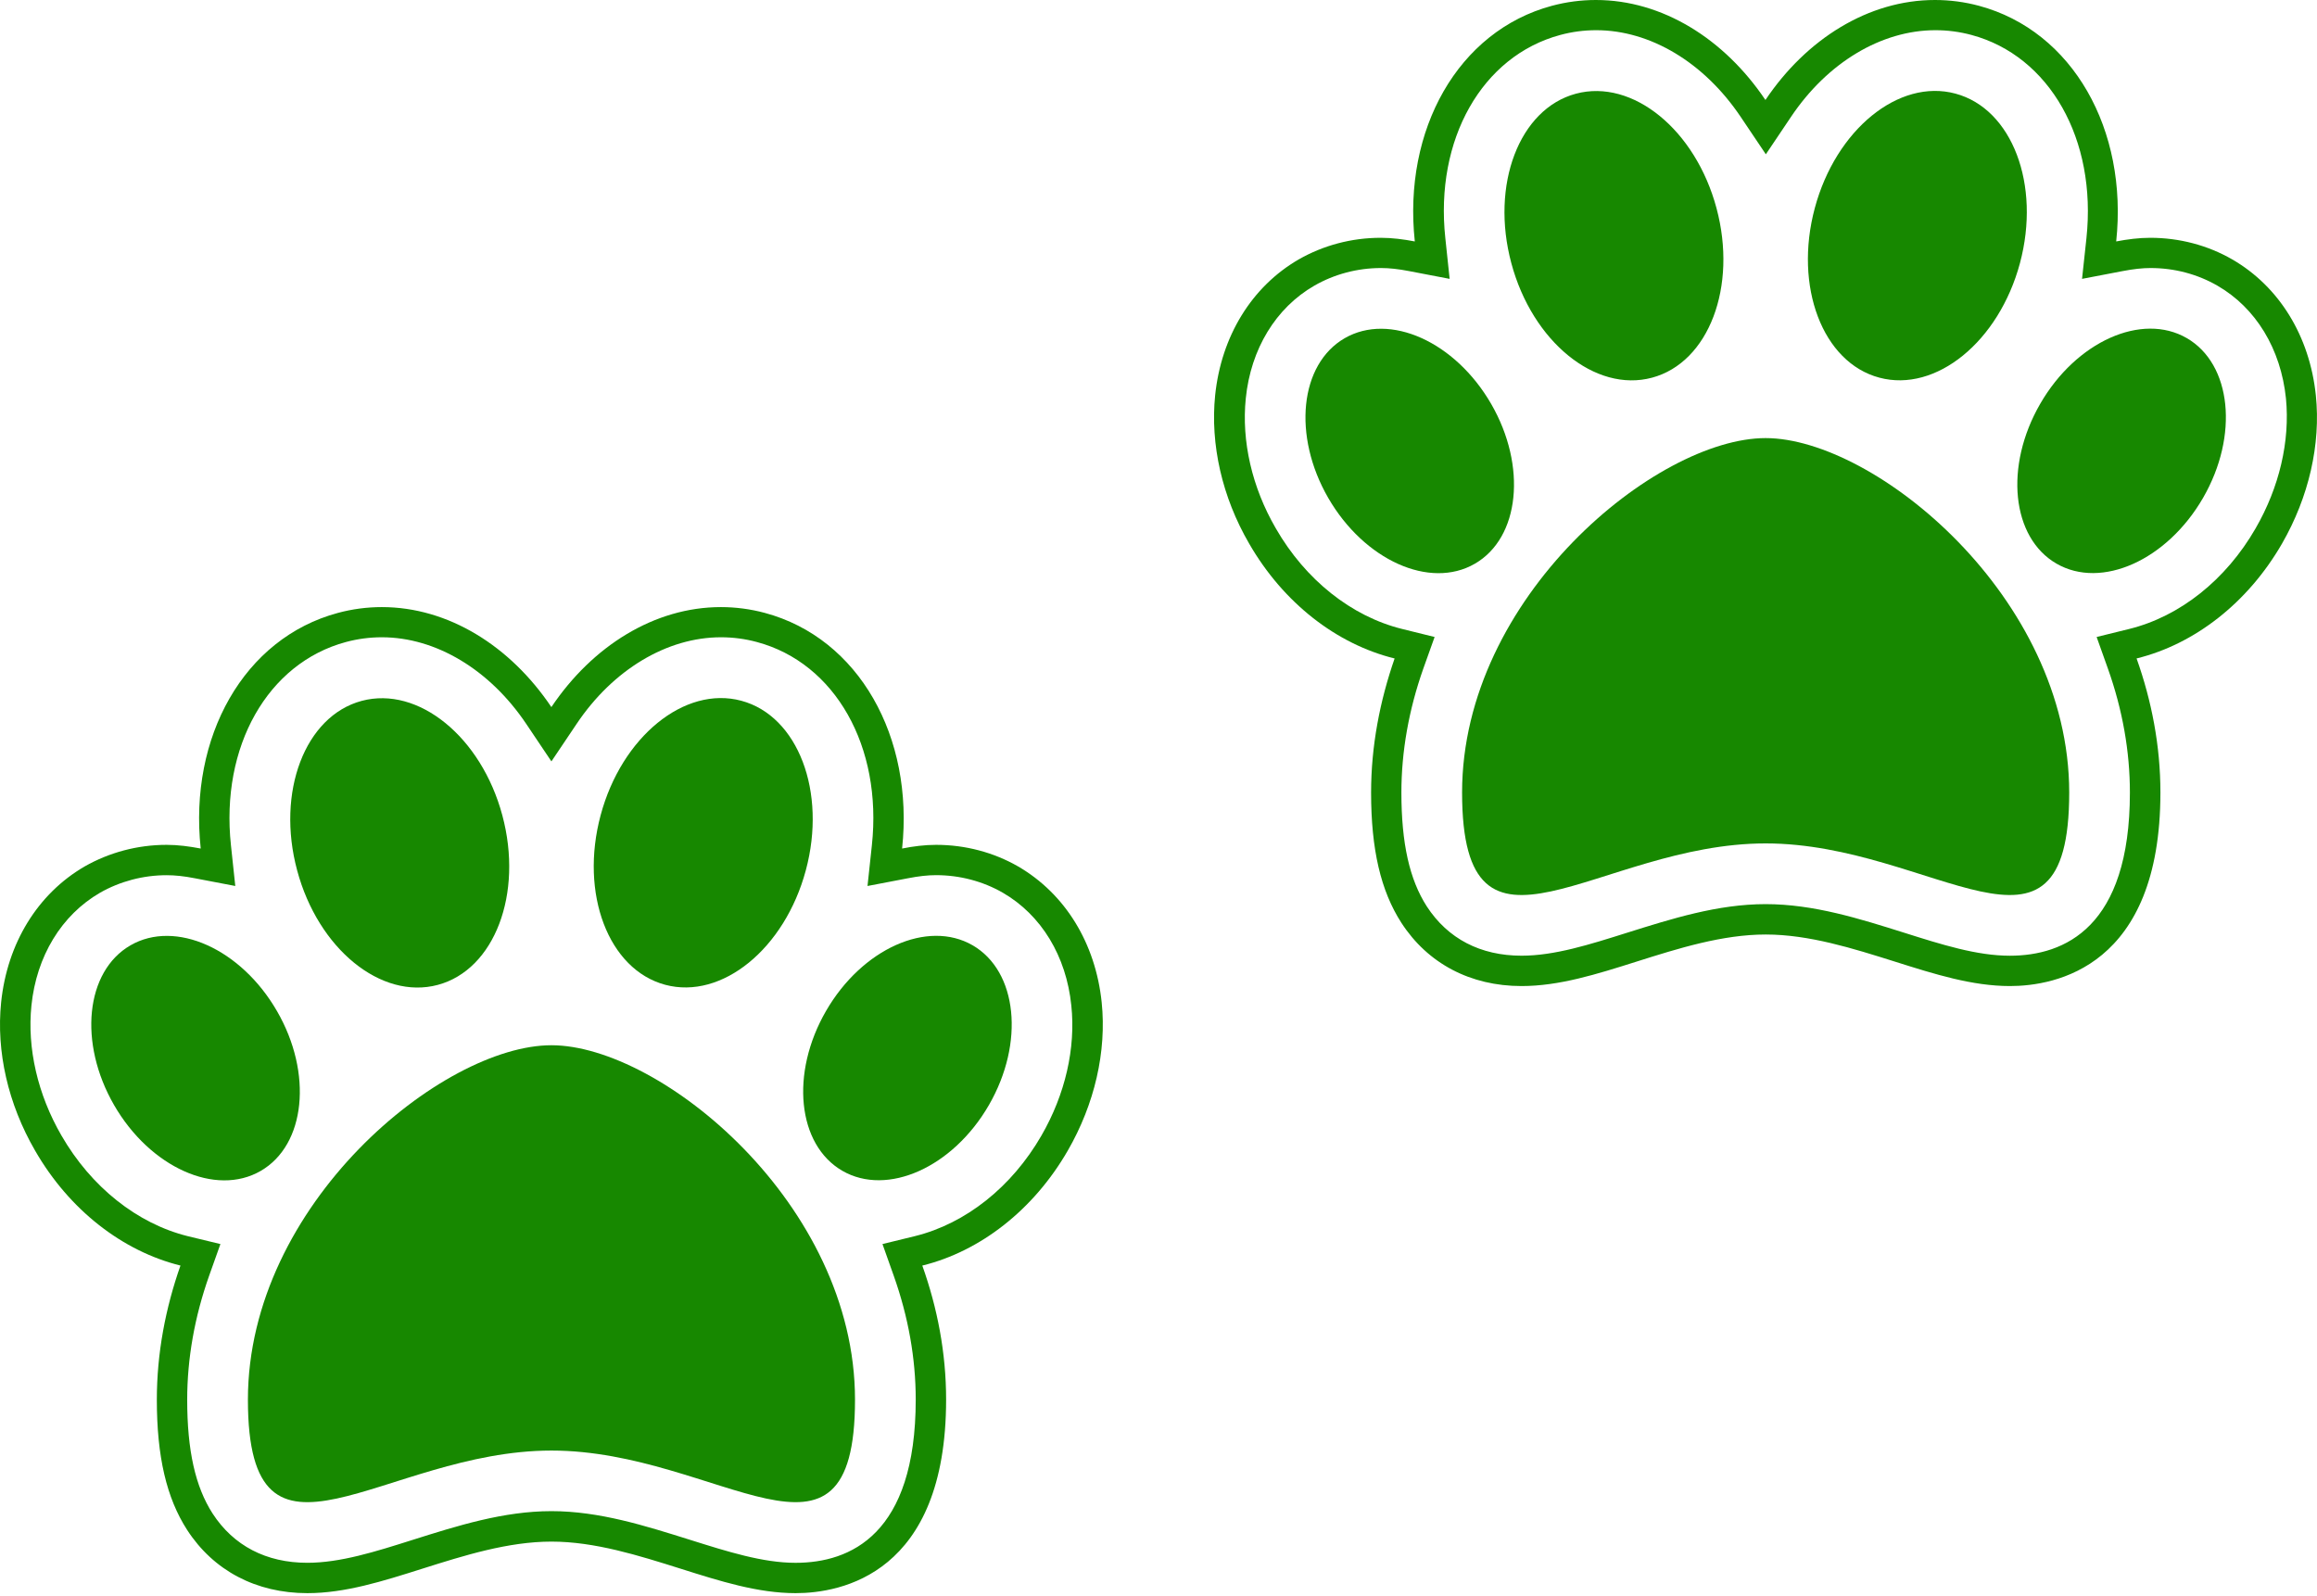
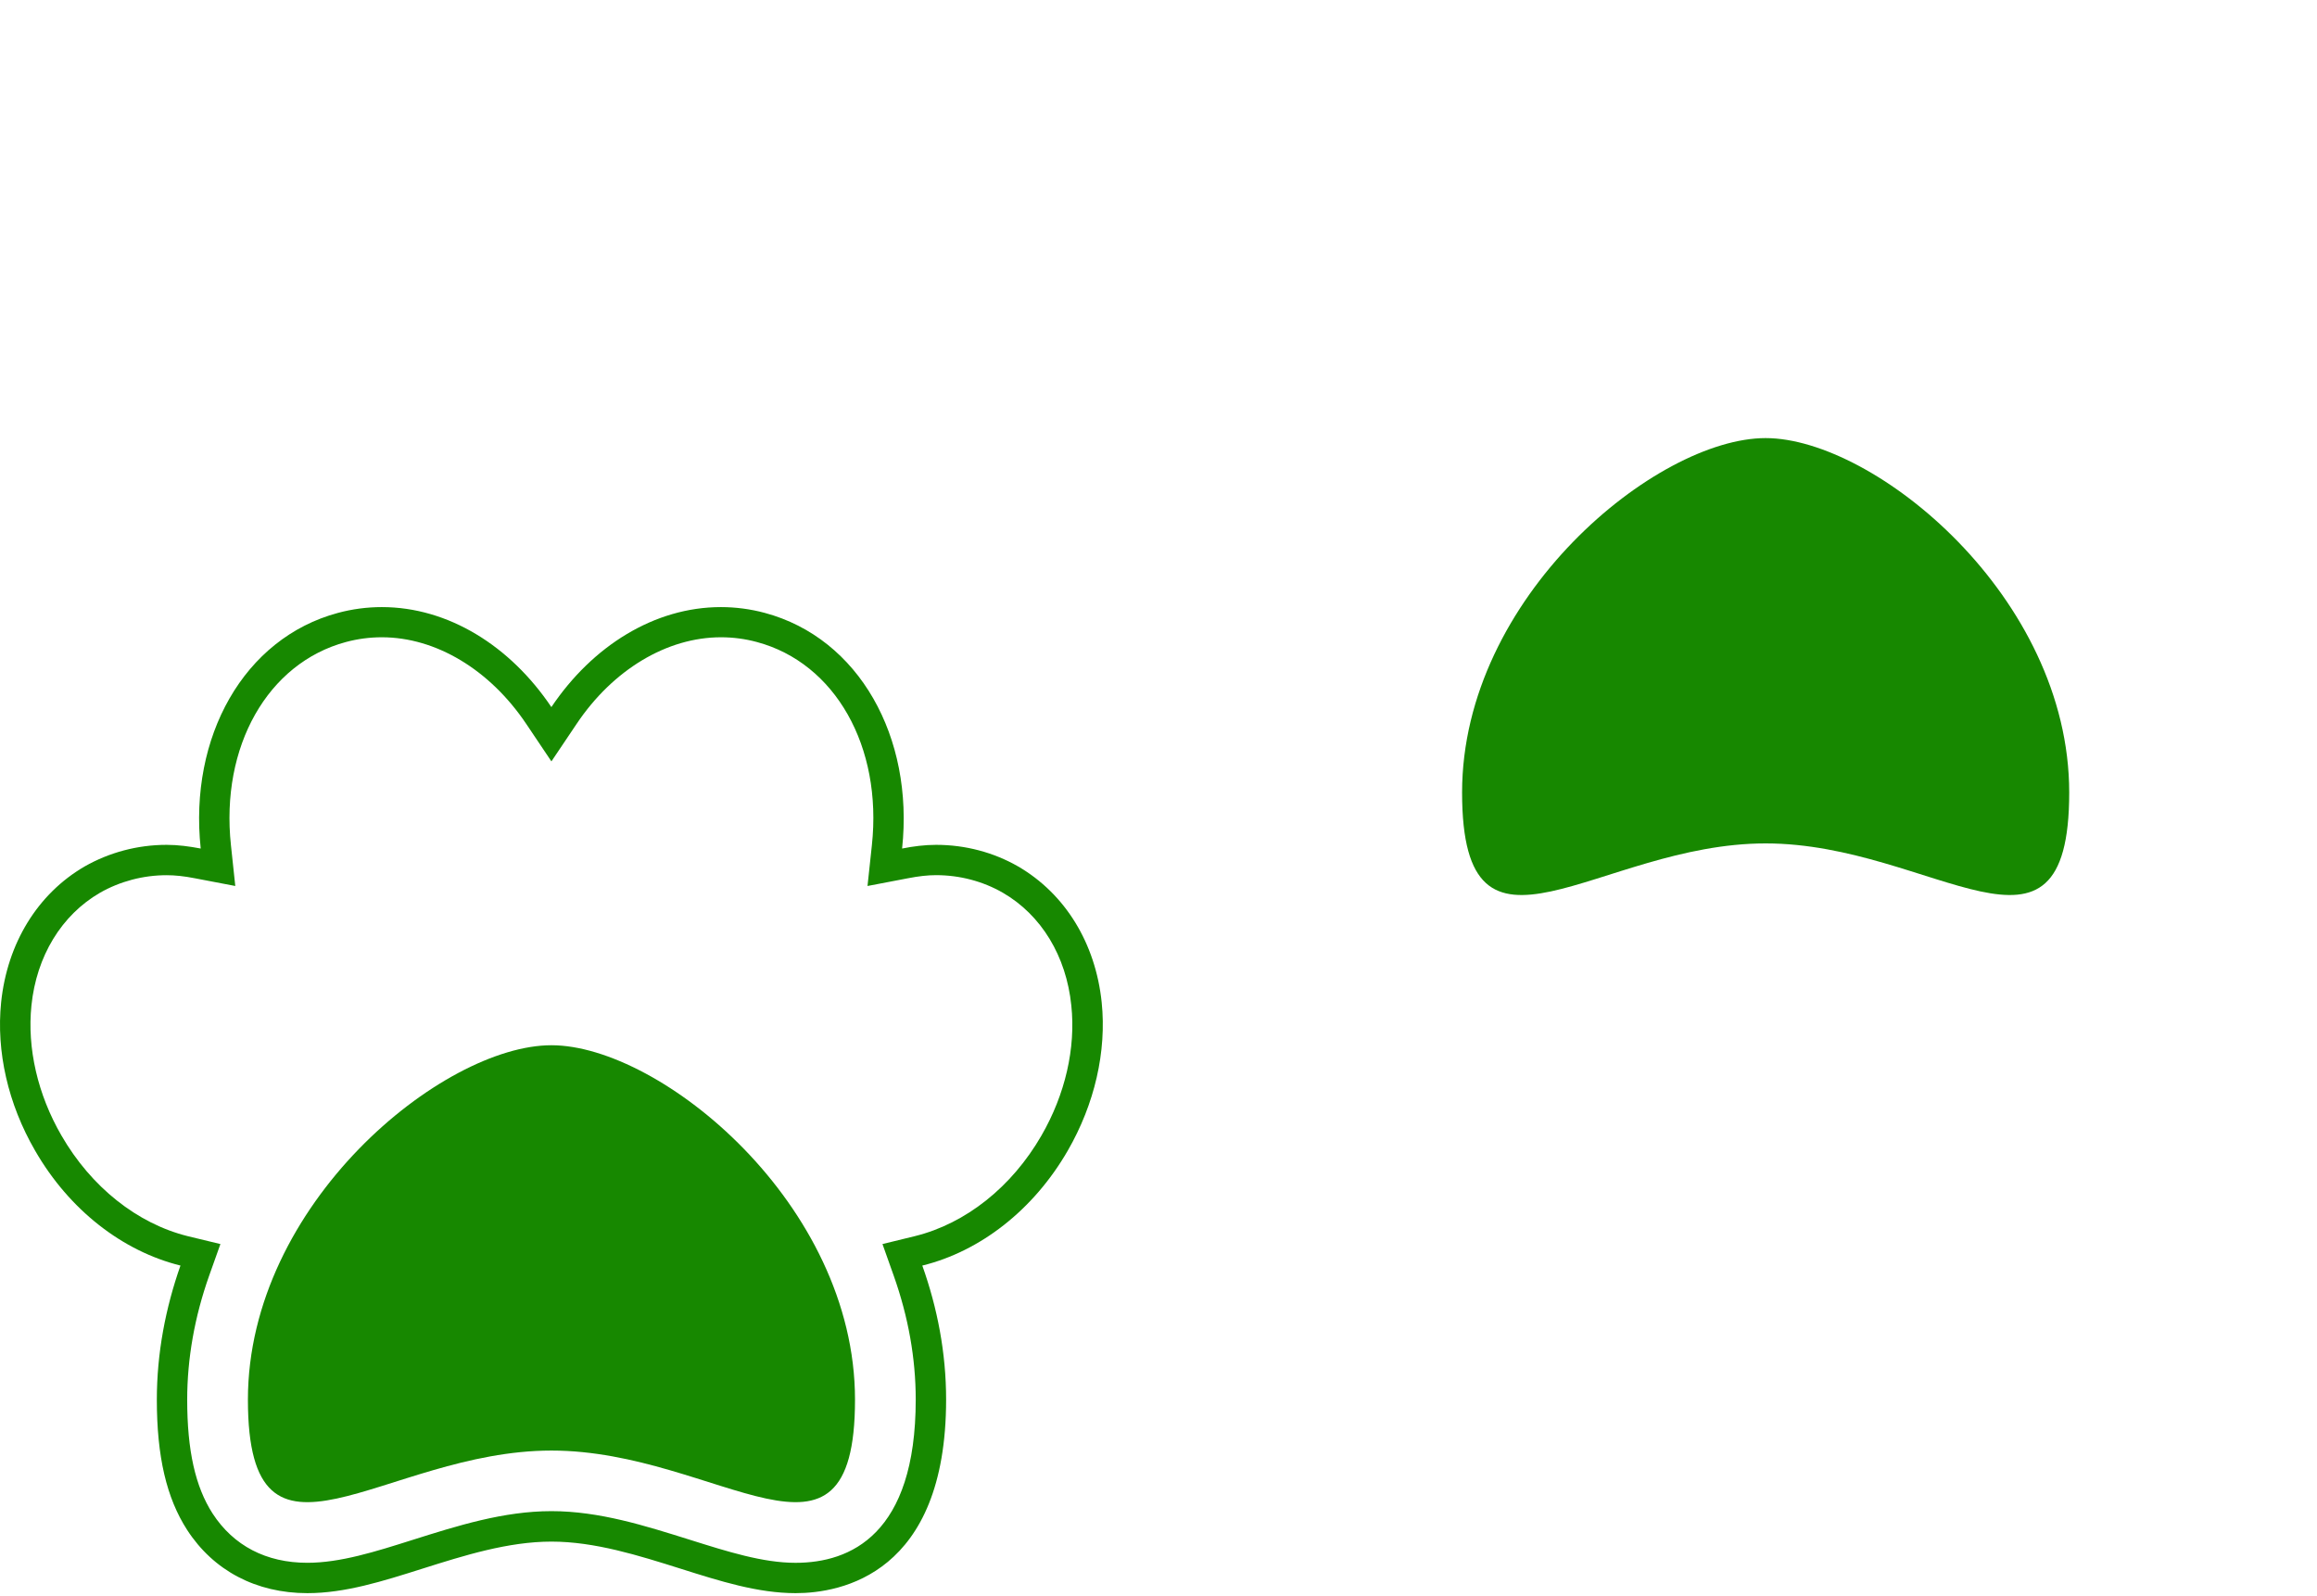
<svg xmlns="http://www.w3.org/2000/svg" width="800" height="551" viewBox="0 0 800 551" fill="none">
-   <path d="M799.6 136.495C797.473 116.034 786.946 98.93 770.73 89.561C762.259 84.679 752.477 82.103 742.426 82.103C738.496 82.103 734.565 82.615 730.67 83.36C734.762 44.87 715.764 10.706 683.26 1.992C678.351 0.673 673.209 0 668.094 0C645.165 0 623.744 13.398 609.556 34.523C595.351 13.398 573.938 0 551.01 0C545.904 0 540.797 0.673 535.862 1.992C503.358 10.715 484.36 44.861 488.497 83.36C484.566 82.615 480.68 82.103 476.705 82.103C466.681 82.103 456.917 84.706 448.419 89.561C432.185 98.957 421.667 116.061 419.558 136.495C417.844 153.438 421.954 171.602 431.287 187.665C443.142 208.243 461.566 222.431 481.524 227.348C476.453 241.967 473.402 257.492 473.402 273.645C473.402 293.29 476.741 307.585 483.866 318.623C492.993 332.704 507.728 340.448 525.353 340.448C538.374 340.448 551.252 336.374 564.982 332.031C579.565 327.418 594.695 322.653 609.655 322.653C624.624 322.653 639.763 327.445 654.328 332.031C668.022 336.365 680.981 340.448 693.975 340.448C709.617 340.448 745.935 333.915 745.935 273.61C745.935 257.483 742.902 241.949 737.706 227.339C757.646 222.44 776.061 208.243 787.925 187.683C797.177 171.584 801.35 153.42 799.6 136.495ZM778.789 182.442C768.576 200.184 752.674 212.837 735.148 217.163L723.913 219.927L727.807 230.848C732.851 245.036 735.399 259.431 735.399 273.645C735.399 320.23 712.821 329.976 693.93 329.976C682.542 329.976 670.391 326.126 657.46 322.034C642.105 317.206 626.221 312.162 609.637 312.162C593.053 312.162 577.196 317.205 561.698 322.069C548.856 326.117 536.741 329.967 525.362 329.967C511.174 329.967 499.894 324.116 492.634 312.943C486.657 303.646 483.866 291.154 483.866 273.637C483.866 259.44 486.424 245.027 491.44 230.821L495.335 219.927L484.135 217.163C466.636 212.846 450.707 200.184 440.494 182.406C432.265 168.236 428.631 152.307 430.138 137.545C431.861 120.503 440.494 106.298 453.812 98.625C460.695 94.667 468.664 92.54 476.83 92.54C479.693 92.54 482.834 92.881 486.621 93.617L500.522 96.282L499.032 82.202C495.362 48.137 511.695 19.312 538.742 12.061C542.79 10.966 546.954 10.428 551.144 10.428C569.837 10.428 588.405 21.601 600.995 40.32L609.7 53.27L618.405 40.32C630.969 21.601 649.581 10.428 668.247 10.428C672.447 10.428 676.602 10.966 680.676 12.061C707.679 19.303 724.011 48.146 720.395 82.202L718.878 96.282L732.779 93.617C736.611 92.881 739.698 92.54 742.543 92.54C750.754 92.54 758.696 94.64 765.606 98.625C778.915 106.298 787.512 120.486 789.28 137.545C790.724 152.298 787 168.254 778.789 182.442Z" fill="#178800" />
  <path d="M609.628 151.258C572.045 151.24 504.82 206.044 504.82 273.637C504.82 341.229 551.746 291.199 609.628 291.199C667.538 291.199 714.445 341.229 714.445 273.637C714.445 206.044 647.211 151.276 609.628 151.258Z" fill="#178800" />
-   <path d="M626.597 71.855C633.866 44.771 655.592 27.056 675.146 32.315C694.746 37.556 704.689 63.76 697.438 90.853C690.169 117.936 668.434 135.642 648.861 130.383C629.298 125.16 619.328 98.938 626.597 71.855ZM570.401 130.401C589.992 125.16 599.935 98.965 592.666 71.882C585.415 44.798 563.689 27.11 544.116 32.351C524.544 37.592 514.556 63.796 521.825 90.871C529.076 117.954 550.838 135.66 570.401 130.401ZM514.87 139.474C502.459 117.972 479.826 107.796 464.283 116.77C448.749 125.744 446.201 150.431 458.612 171.933C471.059 193.435 493.7 203.611 509.216 194.637C524.759 185.681 527.272 160.958 514.87 139.474ZM755.033 116.734C739.499 107.76 716.831 117.927 704.42 139.438C692 160.94 694.503 185.628 710.055 194.602C725.59 203.576 748.231 193.408 760.66 171.897C773.089 150.386 770.523 125.681 755.033 116.734Z" fill="#178800" />
  <path d="M351.516 299.141C343.053 294.277 333.254 291.693 323.239 291.693C319.299 291.693 315.377 292.187 311.474 292.967C315.584 254.496 296.595 220.331 264.064 211.609C259.155 210.289 254.04 209.607 248.925 209.607C225.996 209.607 204.566 223.006 190.378 244.131C176.181 223.006 154.76 209.607 131.831 209.607C126.716 209.607 121.628 210.28 116.692 211.609C84.161 220.331 65.19 254.469 69.3 292.967C65.414 292.231 61.493 291.693 57.526 291.693C47.511 291.693 37.73 294.313 29.249 299.141C13.006 308.564 2.488 325.678 0.388 346.103C-1.352 363.055 2.794 381.182 12.109 397.255C23.954 417.823 42.378 432.011 62.309 436.947C57.176 451.566 54.152 467.1 54.152 483.253C54.152 502.897 57.49 517.193 64.616 528.231C73.733 542.311 88.478 550.056 106.121 550.056C119.124 550.056 132.029 545.981 145.741 541.638C160.324 537.025 175.445 532.26 190.414 532.26C205.383 532.26 220.495 537.043 235.078 541.638C248.772 545.972 261.722 550.056 274.698 550.056C290.34 550.056 326.667 543.514 326.667 483.217C326.667 467.082 323.651 451.557 318.447 436.956C338.36 432.065 356.802 417.832 368.665 397.282C377.953 381.191 382.126 363.019 380.385 346.112C378.276 325.651 367.759 308.564 351.516 299.141ZM359.584 392.068C349.353 409.818 333.451 422.445 315.943 426.779L304.698 429.525L308.575 440.438C313.618 454.644 316.176 469.02 316.176 483.226C316.176 529.837 293.597 539.583 274.689 539.583C263.328 539.583 251.168 535.706 238.21 531.632C222.873 526.822 206.989 521.743 190.405 521.743C173.821 521.743 157.955 526.786 142.466 531.668C129.615 535.742 117.482 539.574 106.121 539.574C91.924 539.574 80.634 533.696 73.401 522.559C67.425 513.271 64.634 500.779 64.634 483.262C64.634 469.056 67.191 454.644 72.217 440.438L76.103 429.525L64.84 426.806C47.359 422.463 31.457 409.809 21.208 392.041C13.006 377.88 9.336 361.915 10.852 347.171C12.593 330.147 21.226 315.941 34.517 308.241C41.418 304.31 49.378 302.175 57.553 302.175C60.416 302.175 63.548 302.498 67.335 303.243L81.236 305.899L79.737 291.819C76.085 257.744 92.417 228.929 119.429 221.669C123.485 220.574 127.649 220.026 131.84 220.026C150.506 220.026 169.109 231.208 181.691 249.928L190.387 262.877L199.092 249.928C211.646 231.208 230.277 220.026 248.934 220.026C253.133 220.026 257.297 220.574 261.336 221.669C288.357 228.902 304.698 257.744 301.037 291.819L299.529 305.899L313.43 303.243C317.235 302.498 320.349 302.157 323.194 302.157C331.369 302.157 339.329 304.257 346.23 308.214C359.53 315.905 368.154 330.084 369.895 347.135C371.474 361.906 367.777 377.88 359.584 392.068Z" fill="#178800" />
  <path d="M190.406 360.883C152.822 360.847 85.598 415.651 85.598 483.262C85.598 550.854 132.505 500.824 190.406 500.824C248.306 500.824 295.213 550.854 295.213 483.262C295.213 415.651 227.989 360.883 190.406 360.883Z" fill="#178800" />
-   <path d="M207.383 281.463C214.635 254.388 236.388 236.673 255.951 241.941C275.532 247.182 285.511 273.386 278.234 300.461C270.956 327.571 249.229 345.25 229.666 340.009C210.085 334.768 200.106 308.564 207.383 281.463ZM151.161 340.045C170.742 334.804 180.722 308.609 173.444 281.507C166.175 254.433 144.44 236.754 124.876 241.986C105.295 247.227 95.316 273.44 102.594 300.505C109.854 327.598 131.58 345.286 151.161 340.045ZM95.639 349.1C83.237 327.598 60.568 317.413 45.034 326.396C29.509 335.37 26.987 360.075 39.398 381.559C51.818 403.061 74.478 413.246 90.003 404.281C105.528 395.316 108.059 370.584 95.639 349.1ZM335.811 326.369C320.277 317.404 297.626 327.562 285.206 349.046C272.777 370.548 275.308 395.262 290.842 404.236C306.376 413.201 329.027 403.043 341.447 381.532C353.858 360.021 351.318 335.325 335.811 326.369Z" fill="#178800" />
</svg>